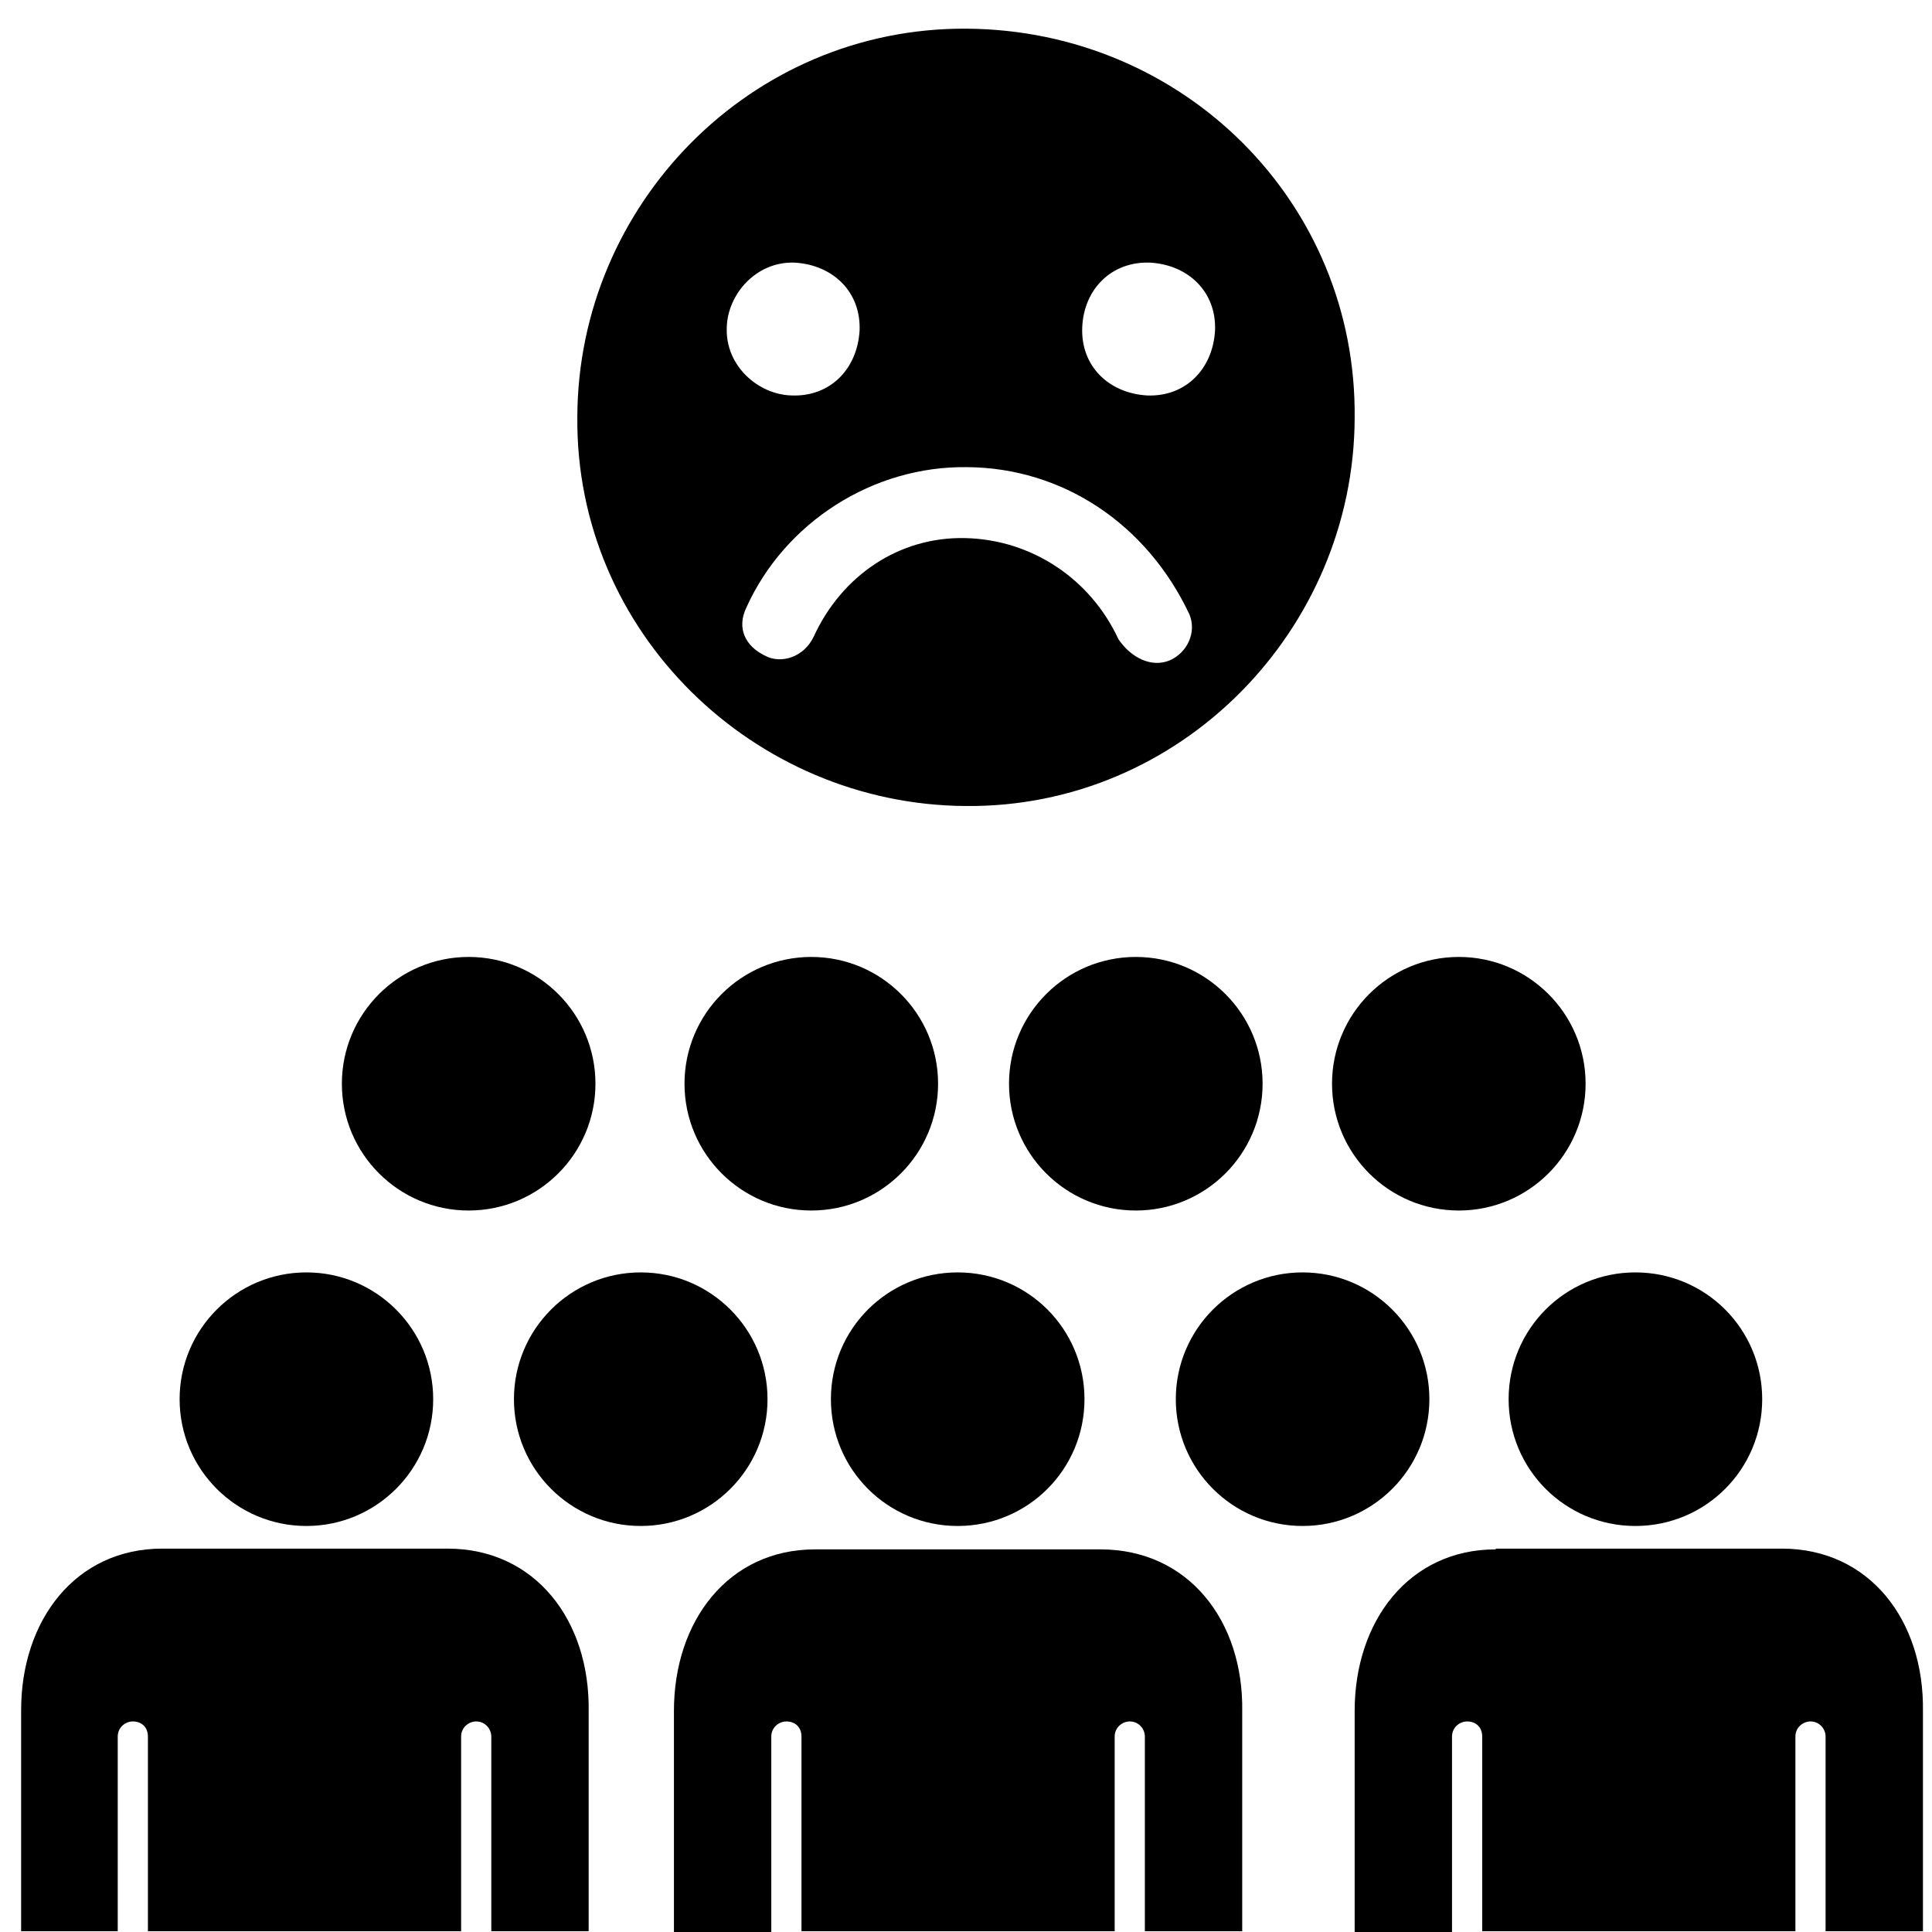
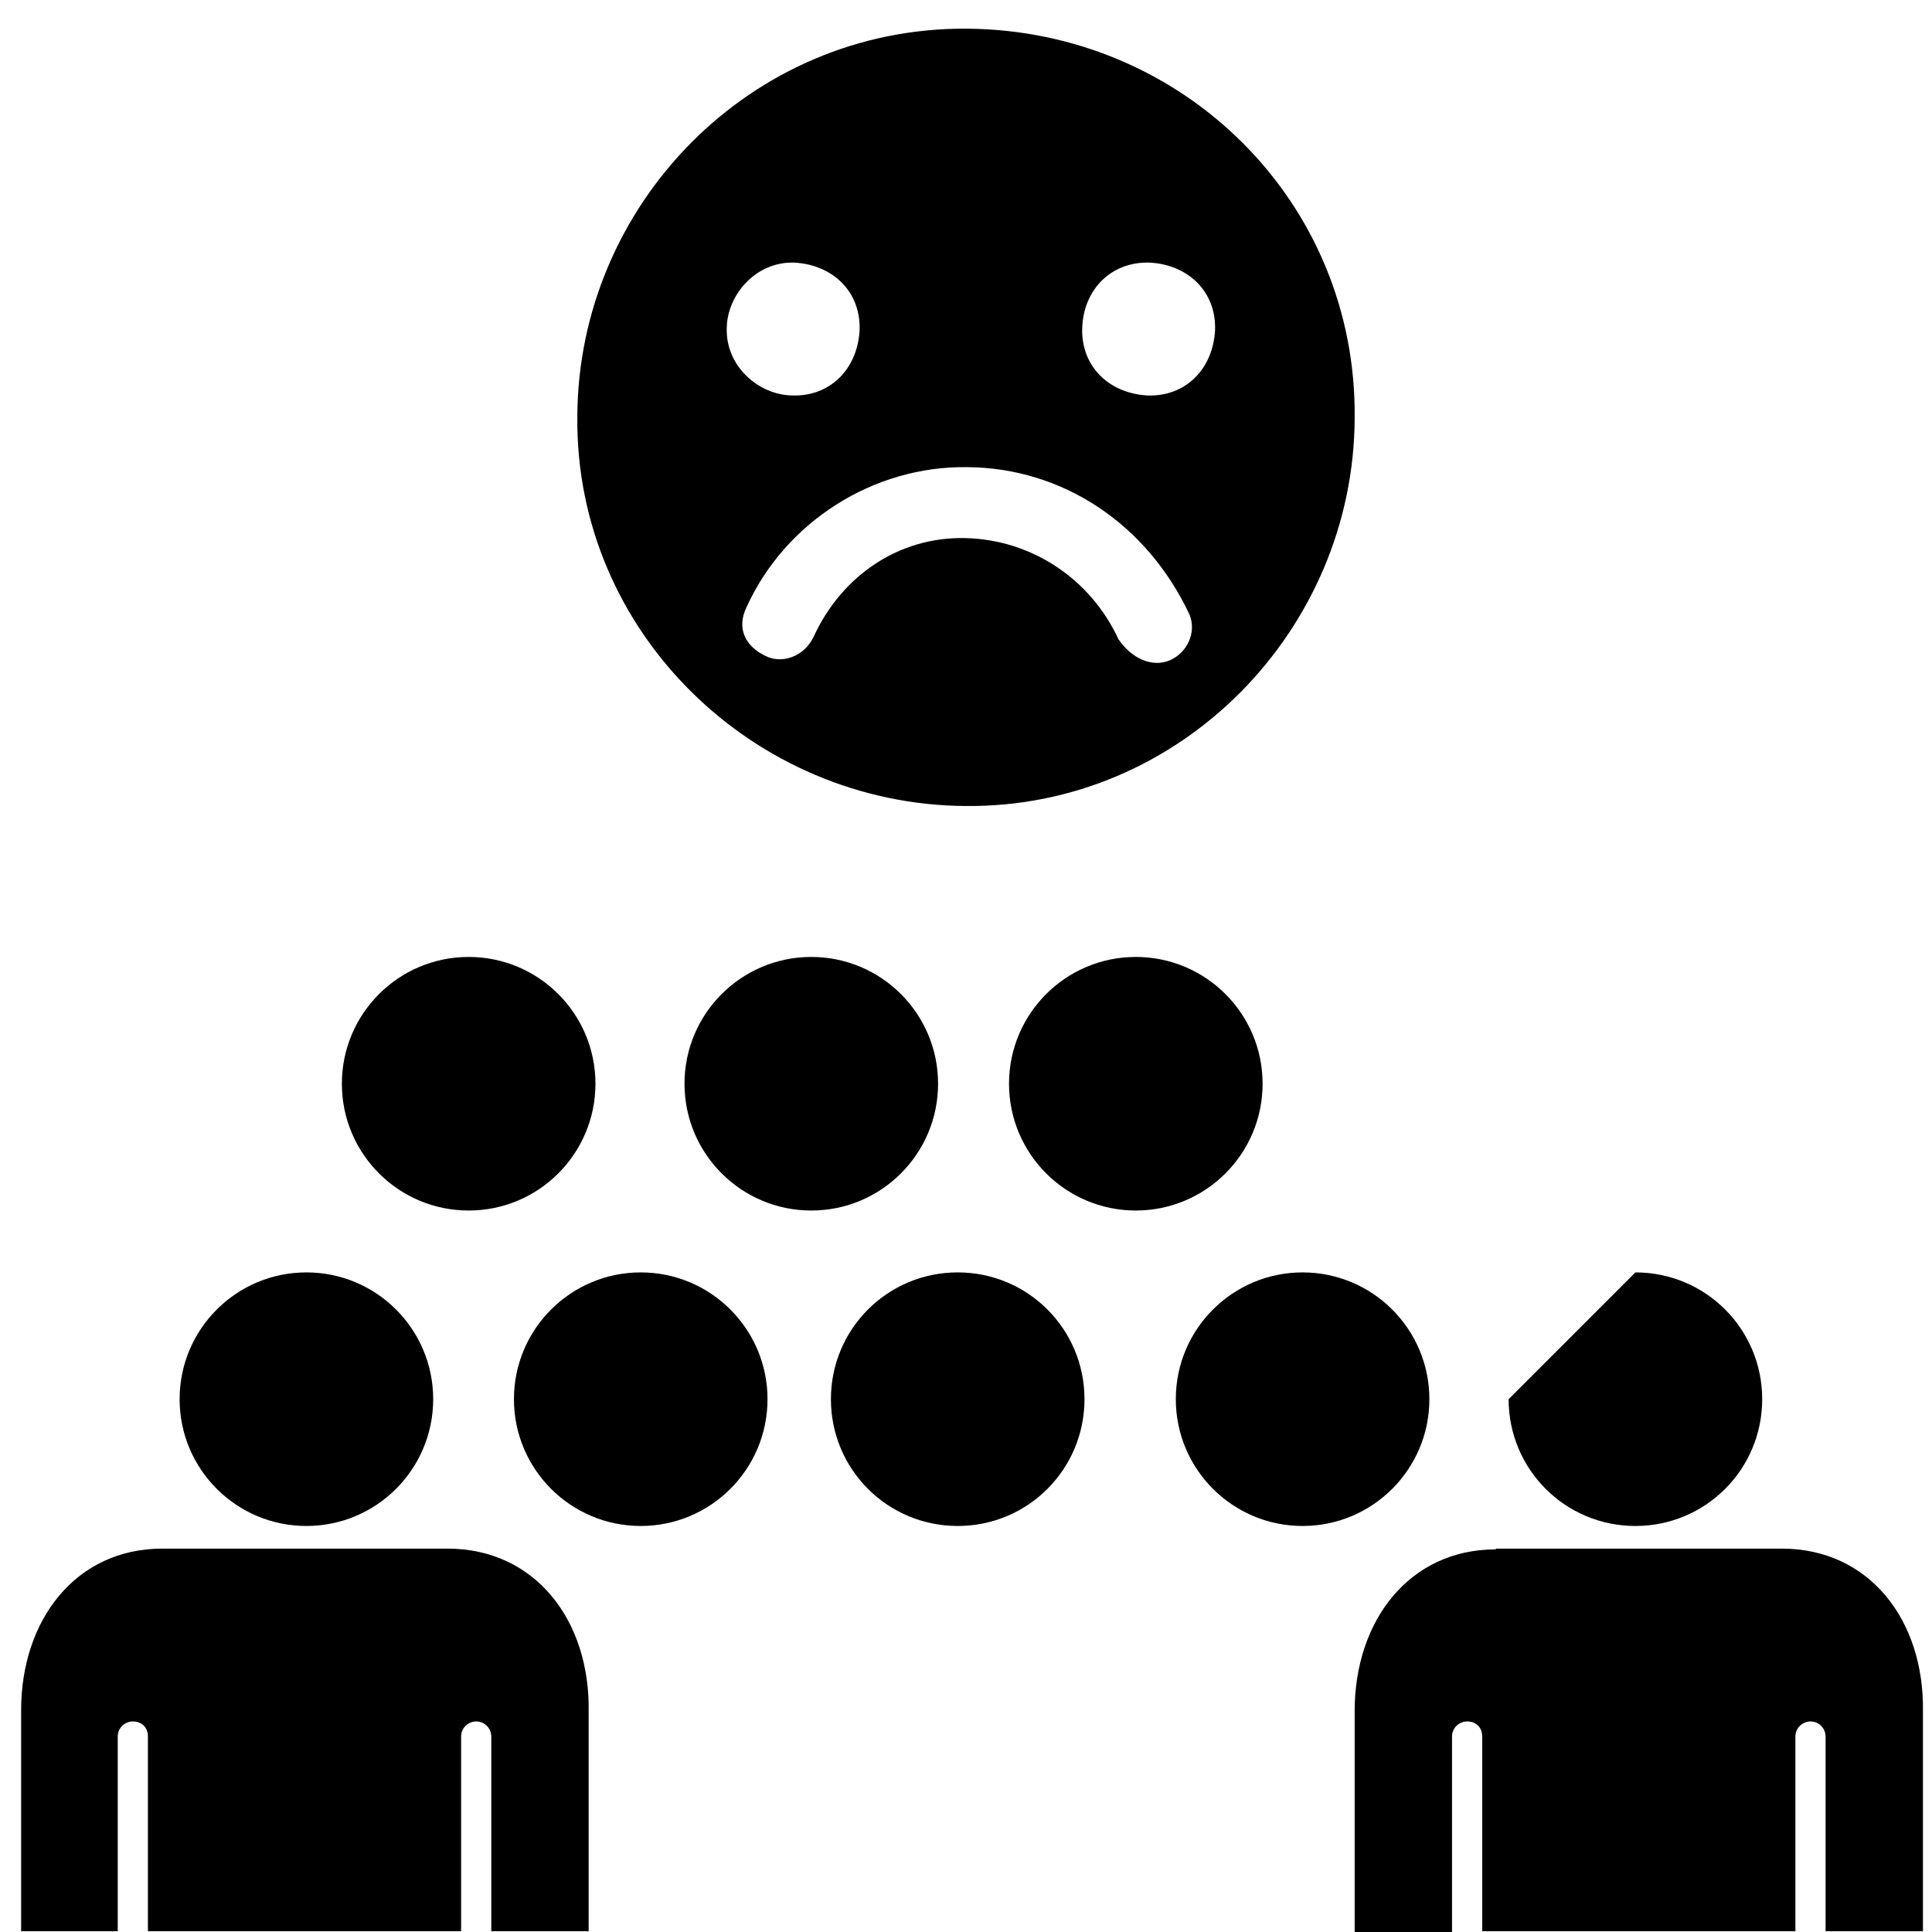
<svg xmlns="http://www.w3.org/2000/svg" fill="#000000" height="800px" width="800px" version="1.2" baseProfile="tiny" id="Layer_1" viewBox="0 0 256 256" xml:space="preserve">
  <g>
-     <circle cx="193.3" cy="143.6" r="16.8" />
    <circle cx="172.6" cy="185.4" r="16.8" />
-     <path d="M145.8,205.3h-18.9H108c-11.5,0-18.7,9.5-18.7,21.4V256h12.9v-25.9c0-1.2,1-2,2-2c1.2,0,2,0.8,2,2v25.8h41.5v-25.8   c0-1.2,1-2,2-2c1.2,0,2,1,2,2v25.8h12.9v-29.1C164.8,214.8,157.5,205.3,145.8,205.3z" />
    <circle cx="150.5" cy="143.6" r="16.8" />
-     <path d="M199.9,185.4c0,9.3,7.5,16.8,16.8,16.8s16.8-7.5,16.8-16.8s-7.5-16.8-16.8-16.8S199.9,176.1,199.9,185.4z" />
+     <path d="M199.9,185.4c0,9.3,7.5,16.8,16.8,16.8s16.8-7.5,16.8-16.8s-7.5-16.8-16.8-16.8z" />
    <path d="M198.2,205.3c-11.5,0-18.7,9.5-18.7,21.4V256h12.9v-25.9c0-1.2,1-2,2-2c1.2,0,2,0.8,2,2v25.8h41.5v-25.8c0-1.2,1-2,2-2   c1.2,0,2,1,2,2v25.8h12.9v-29.1c0.2-12.1-7.1-21.6-18.7-21.6h-18.9h-19V205.3z" />
    <circle cx="40.6" cy="185.4" r="16.8" />
    <path d="M15.6,255.9v-25.8c0-1.2,1-2,2-2c1.2,0,2,0.8,2,2v25.8h41.5v-25.8c0-1.2,1-2,2-2c1.2,0,2,1,2,2v25.8H78v-29.1   c0.2-12.1-7.1-21.6-18.7-21.6H40.4H21.5c-11.5,0-18.7,9.5-18.7,21.4v29.3L15.6,255.9L15.6,255.9z" />
    <path d="M110.1,185.4c0,9.3,7.5,16.8,16.8,16.8s16.8-7.5,16.8-16.8s-7.5-16.8-16.8-16.8S110.1,176.1,110.1,185.4z" />
    <circle cx="62.1" cy="143.6" r="16.8" />
    <circle cx="107.5" cy="143.6" r="16.8" />
    <circle cx="84.9" cy="185.4" r="16.8" />
  </g>
  <path d="M127.9,106.8c28.6,0.3,51.5-23.4,51.6-51.4c0.3-28.6-22.7-51.4-51.4-51.6S76.6,27.2,76.5,55.2  C76.2,83.8,99.9,106.6,127.9,106.8z M152.4,34.8c5.1,0.3,8.8,3.9,8.6,9c-0.3,5.1-3.9,8.8-9,8.6c-5.1-0.3-8.8-3.9-8.6-9  S147.3,34.6,152.4,34.8z M128.2,61.9c12.5,0.1,23.7,7.4,29.4,19.5c1,2.4-0.3,5.1-2.6,6.1c-2.4,1-5.1-0.3-6.8-2.8  c-3.7-8-11.5-13.2-20.3-13.4s-16.4,5-20.1,13.1c-1.3,2.7-4.3,3.6-6.4,2.5c-2.7-1.3-3.8-3.7-2.5-6.4C104,69.2,115.7,61.7,128.2,61.9z   M105.3,34.8c5.1,0.3,8.8,3.9,8.6,9c-0.3,5.1-3.9,8.8-9,8.6c-4.4-0.1-8.8-3.9-8.6-9C96.4,39,100.2,34.6,105.3,34.8z" />
</svg>